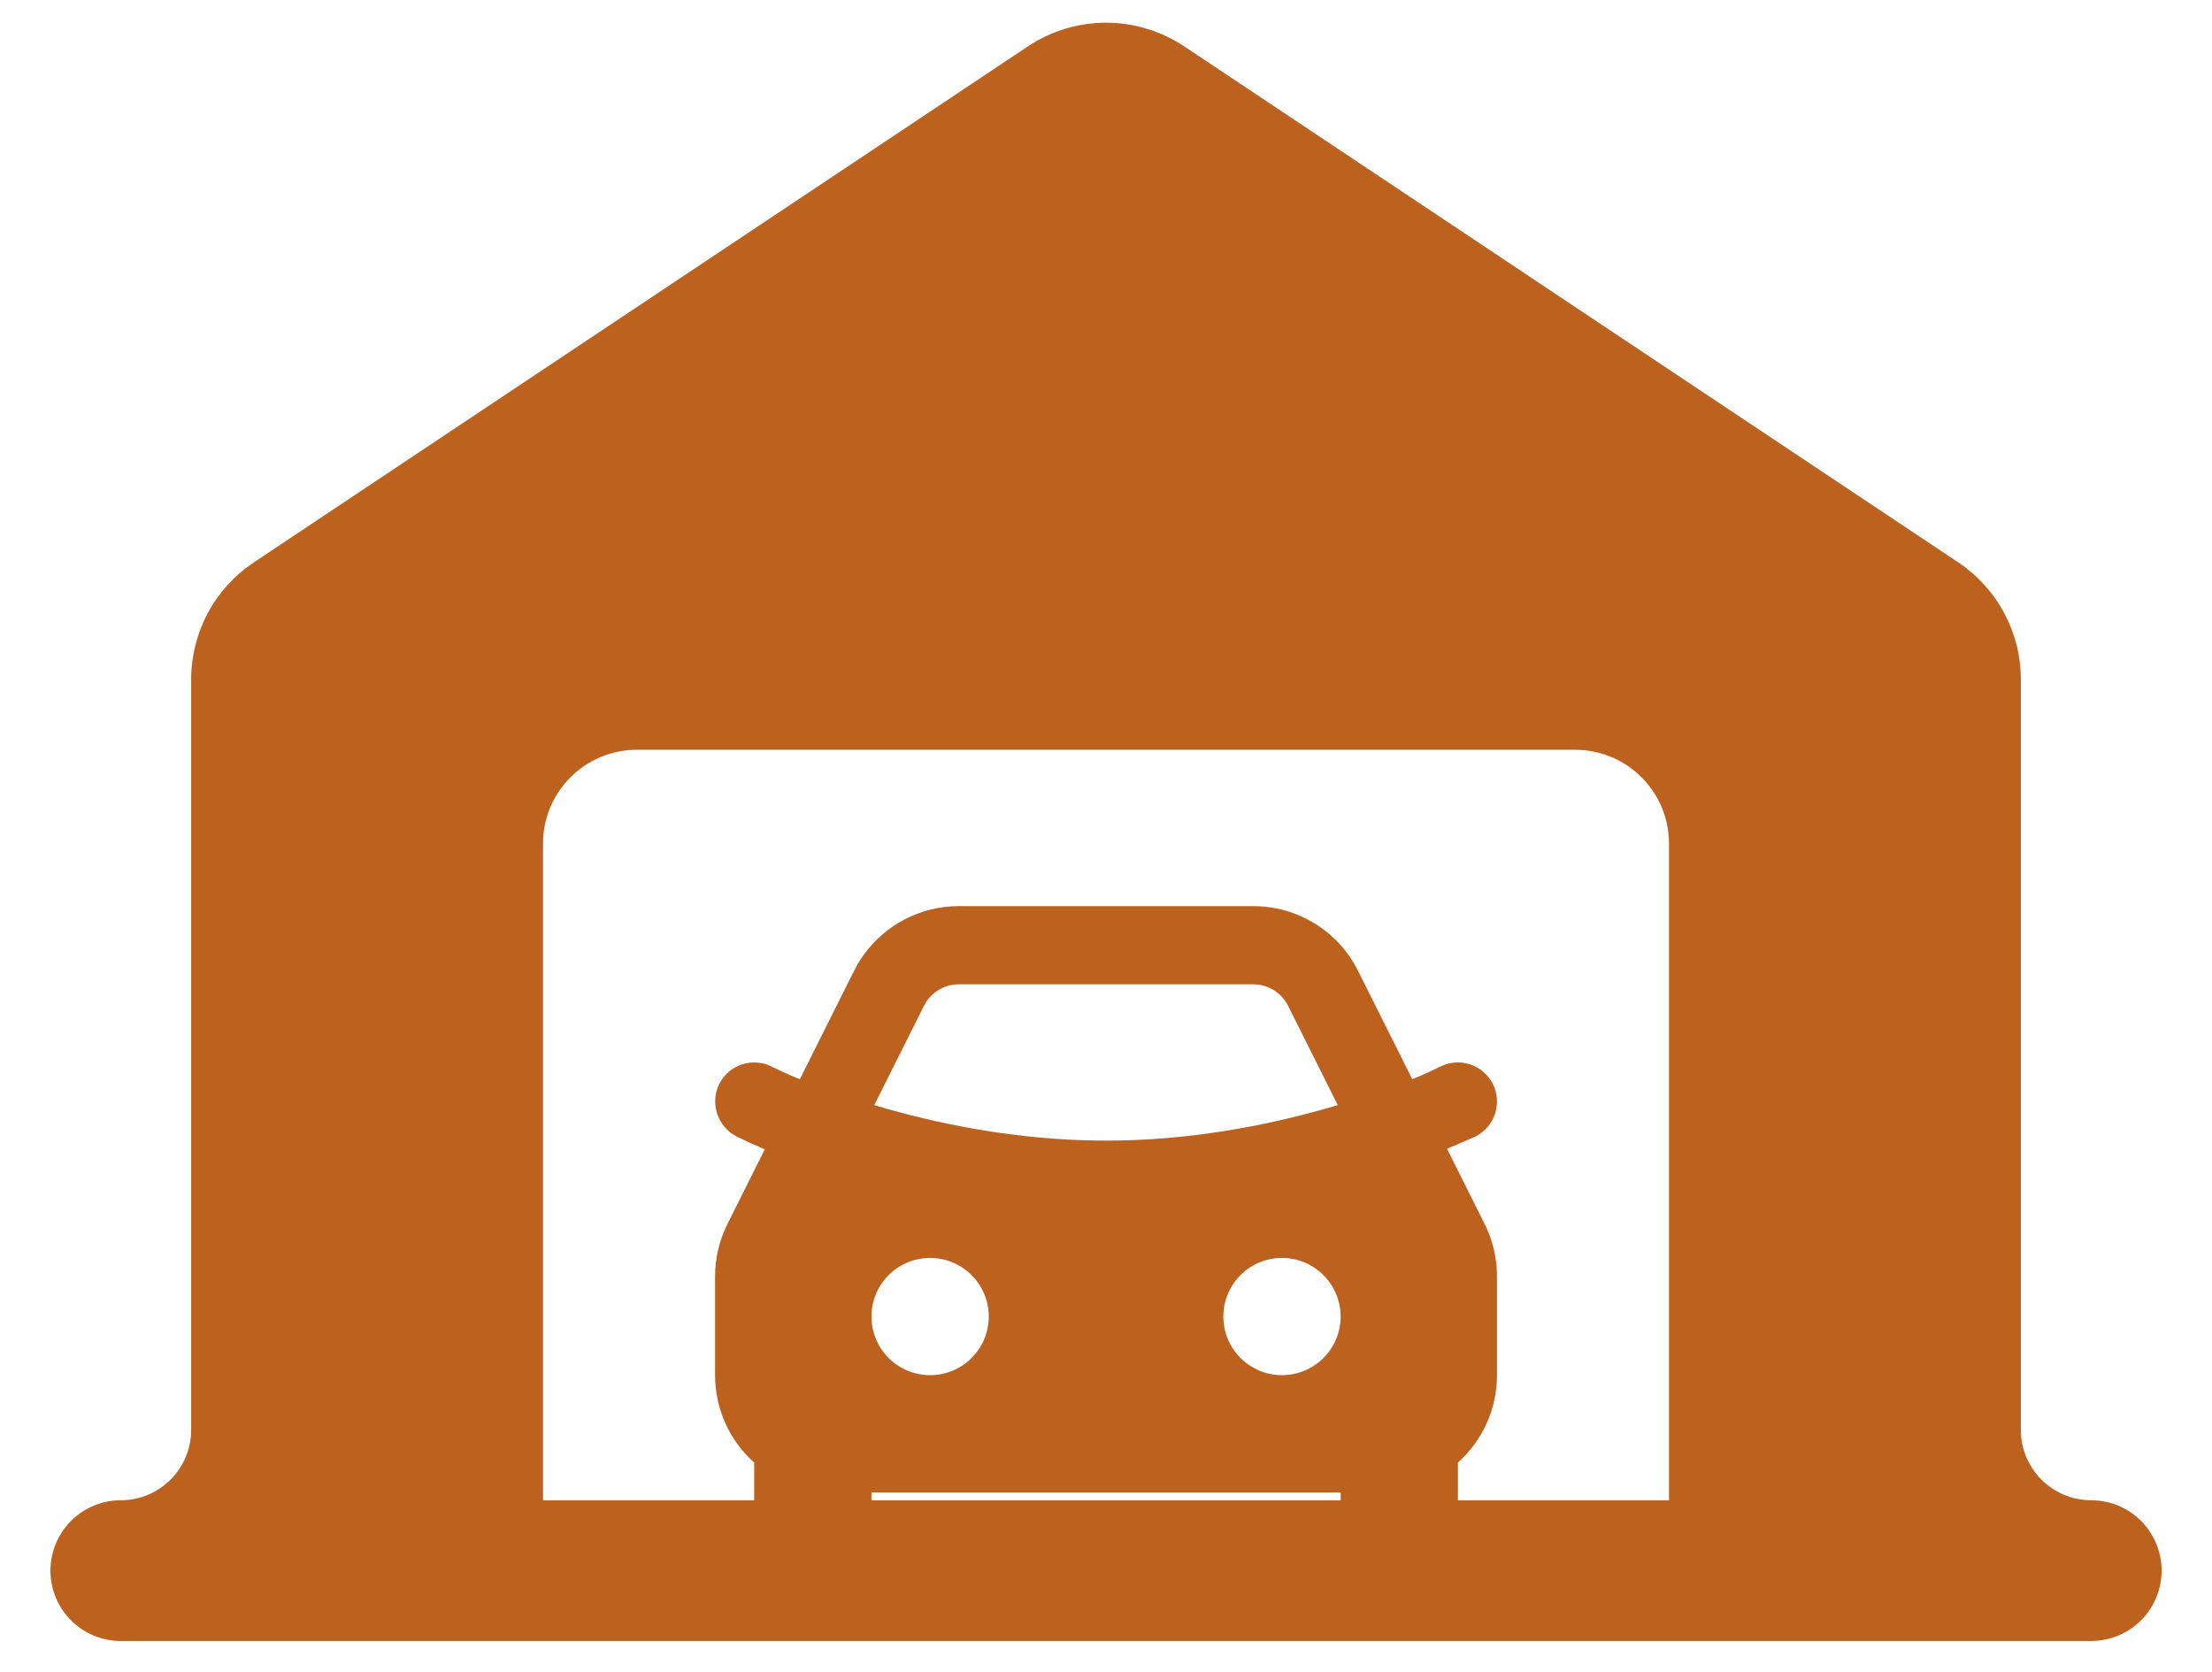
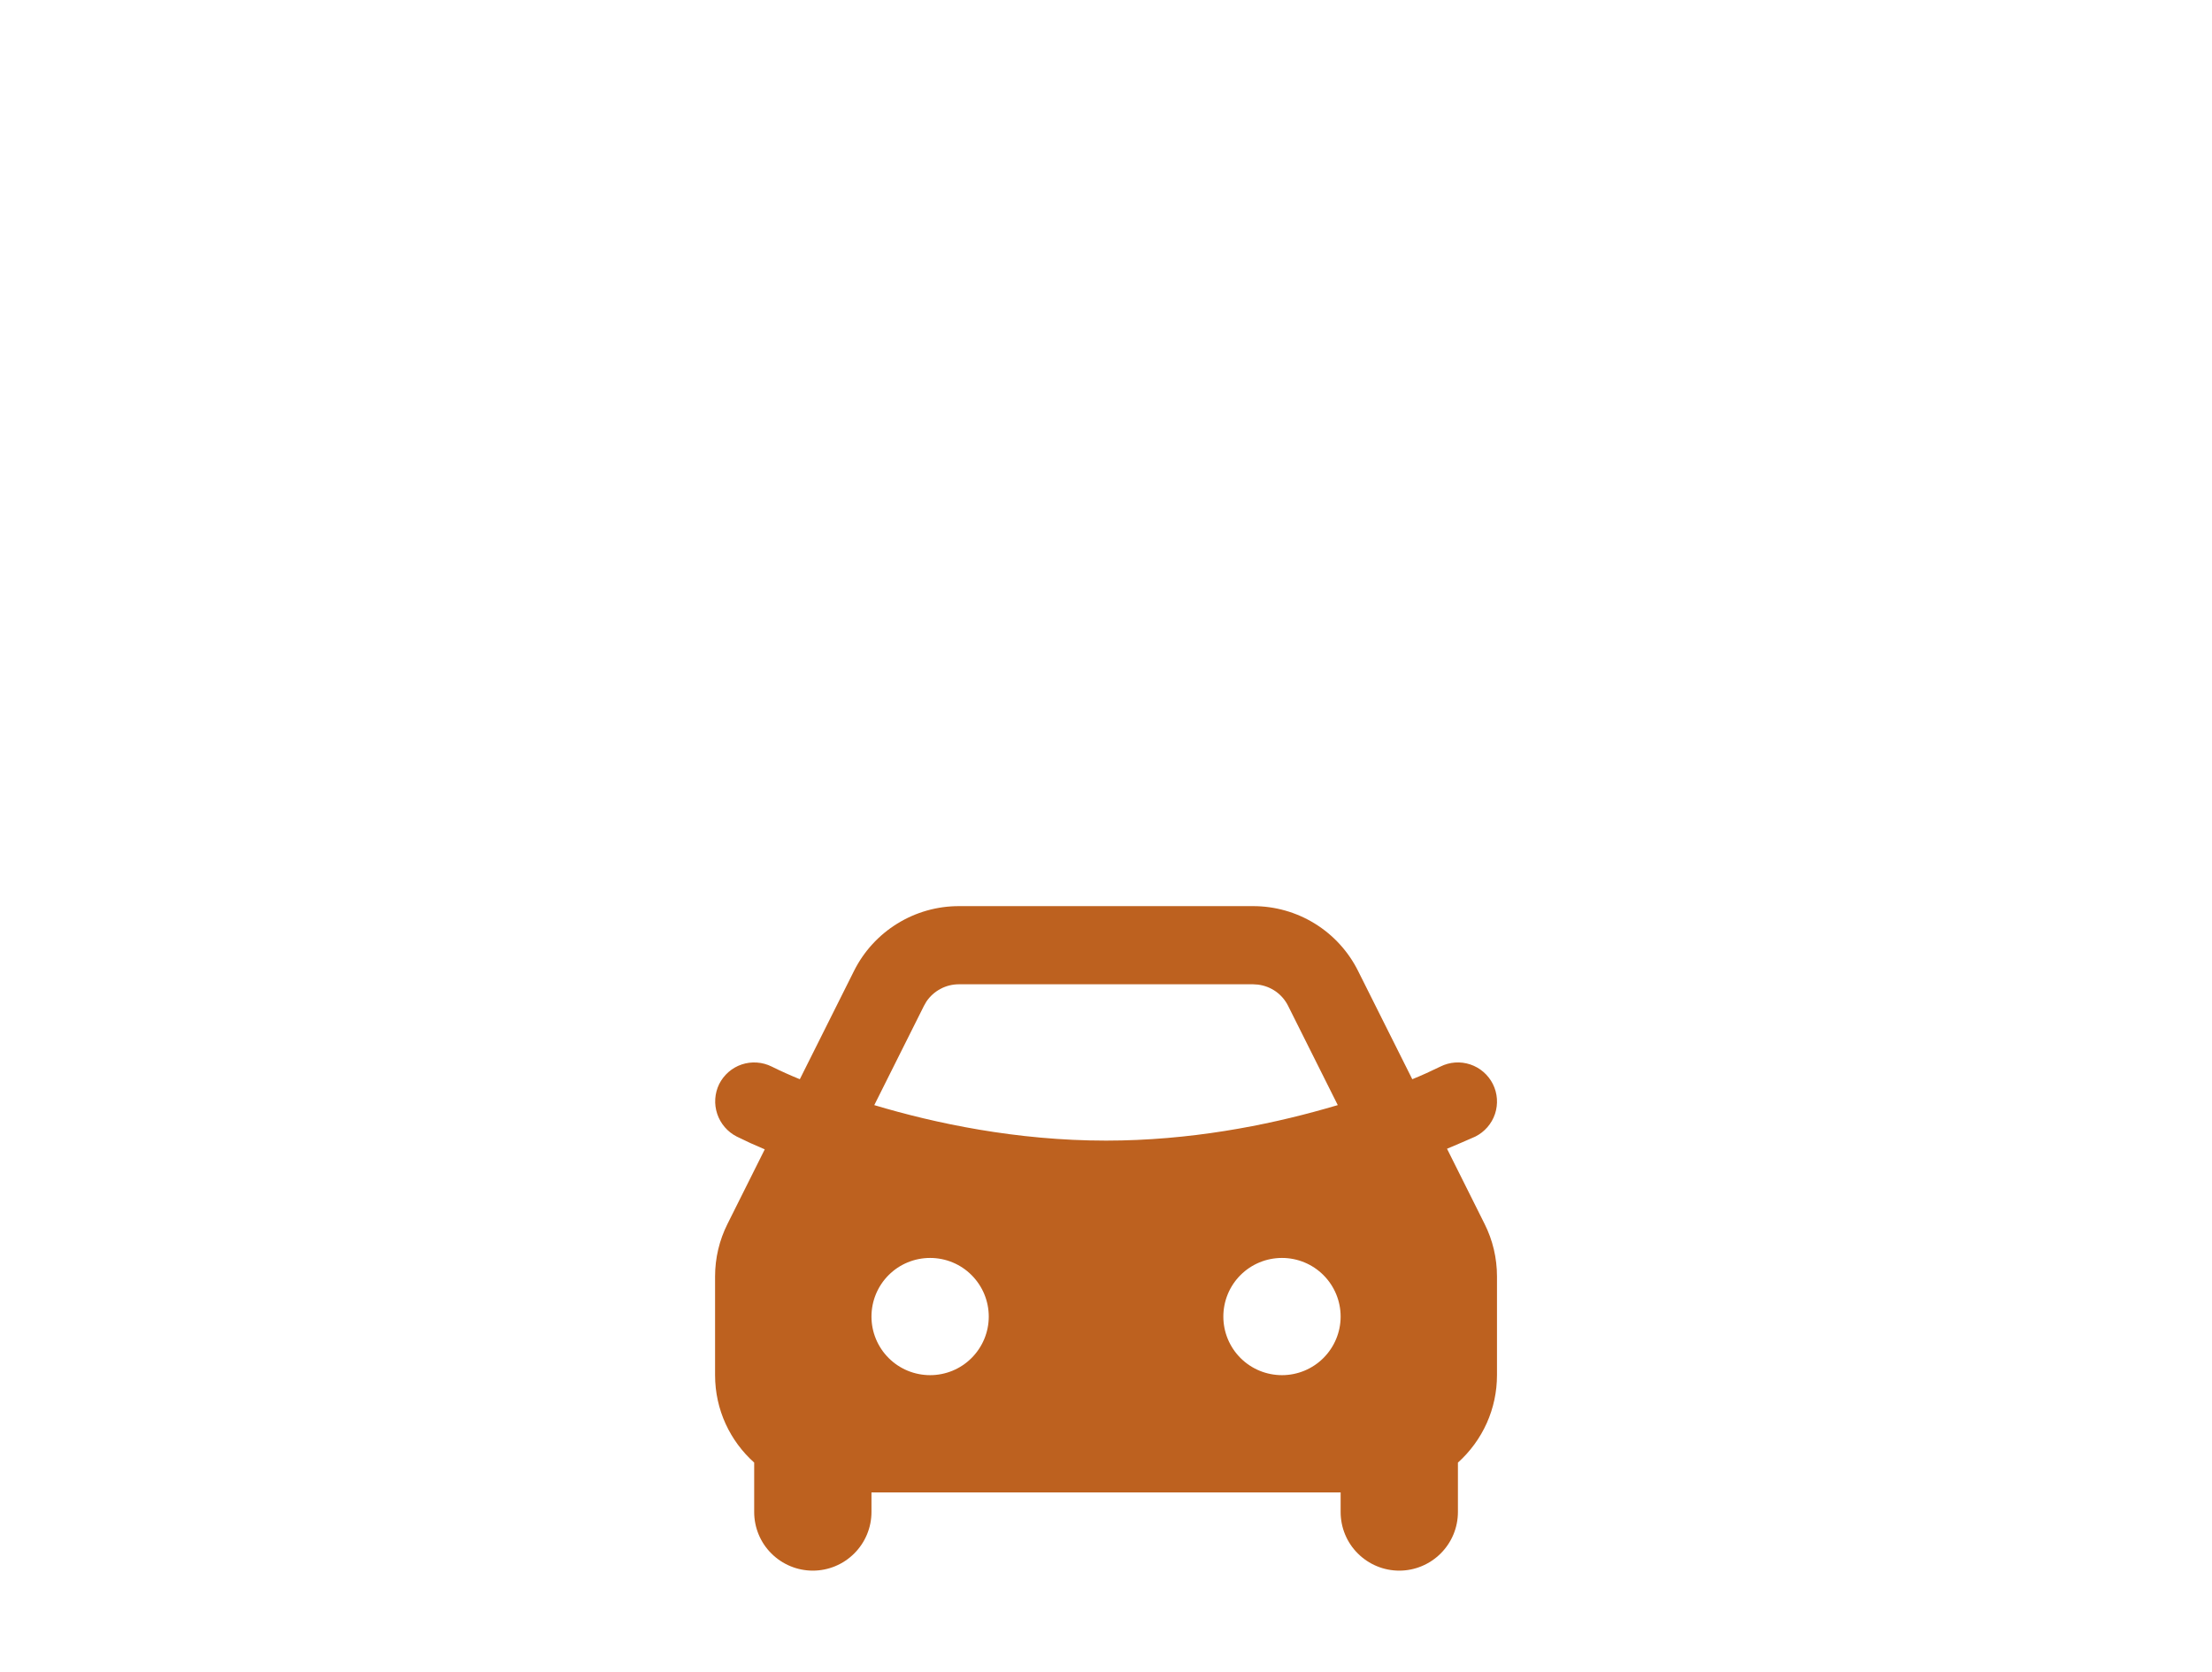
<svg xmlns="http://www.w3.org/2000/svg" width="41" height="31" viewBox="0 0 41 31" fill="none">
-   <path d="M38.761 27.812C38.041 27.812 37.457 27.228 37.457 26.508V12.595C37.457 12.166 37.351 11.743 37.148 11.365C36.946 10.986 36.653 10.663 36.296 10.425L21.948 0.859C21.519 0.574 21.016 0.421 20.501 0.421C19.986 0.421 19.482 0.574 19.054 0.859L4.706 10.425C4.348 10.663 4.055 10.986 3.852 11.364C3.65 11.743 3.543 12.166 3.543 12.595V26.508C3.543 27.228 2.959 27.812 2.239 27.812C1.893 27.812 1.561 27.95 1.317 28.194C1.072 28.439 0.935 28.771 0.935 29.117C0.935 29.463 1.072 29.794 1.317 30.039C1.561 30.284 1.893 30.421 2.239 30.421H38.761C39.107 30.421 39.439 30.284 39.684 30.039C39.928 29.794 40.066 29.463 40.066 29.117C40.066 28.771 39.928 28.439 39.684 28.194C39.439 27.95 39.107 27.812 38.761 27.812ZM30.935 27.813H10.065V15.639C10.065 14.678 10.844 13.9 11.804 13.9H29.196C30.156 13.9 30.935 14.678 30.935 15.639V27.813Z" fill="#BD611F" />
  <path fill-rule="evenodd" clip-rule="evenodd" d="M23.228 16.798C23.632 16.798 24.028 16.91 24.371 17.122C24.714 17.334 24.992 17.638 25.172 17.999L26.177 20.007C26.354 19.935 26.528 19.856 26.699 19.772C26.871 19.686 27.07 19.672 27.252 19.733C27.434 19.794 27.585 19.925 27.671 20.097C27.757 20.269 27.771 20.468 27.71 20.651C27.649 20.833 27.518 20.983 27.346 21.07C27.172 21.147 26.997 21.222 26.821 21.296L27.517 22.689C27.669 22.991 27.747 23.324 27.747 23.662V25.493C27.747 25.799 27.683 26.102 27.558 26.381C27.433 26.66 27.25 26.91 27.023 27.114V28.03C27.023 28.318 26.908 28.595 26.704 28.798C26.5 29.002 26.224 29.117 25.936 29.117C25.647 29.117 25.371 29.002 25.167 28.798C24.963 28.595 24.849 28.318 24.849 28.03V27.667H16.153V28.03C16.153 28.318 16.038 28.595 15.834 28.798C15.631 29.002 15.354 29.117 15.066 29.117C14.777 29.117 14.501 29.002 14.297 28.798C14.093 28.595 13.979 28.318 13.979 28.03V27.114C13.534 26.715 13.254 26.137 13.254 25.493V23.662C13.254 23.324 13.333 22.991 13.484 22.69L14.175 21.307C14 21.234 13.827 21.155 13.656 21.07C13.485 20.983 13.355 20.832 13.294 20.65C13.233 20.468 13.246 20.27 13.33 20.097C13.373 20.012 13.432 19.936 13.504 19.873C13.575 19.811 13.659 19.763 13.749 19.733C13.839 19.703 13.935 19.691 14.03 19.698C14.125 19.704 14.218 19.73 14.303 19.772C14.474 19.857 14.648 19.935 14.825 20.007L15.829 18C16.009 17.639 16.287 17.335 16.63 17.123C16.974 16.91 17.369 16.798 17.773 16.798H23.228ZM17.24 23.32C16.951 23.32 16.675 23.434 16.471 23.638C16.267 23.842 16.153 24.118 16.153 24.407C16.153 24.695 16.267 24.971 16.471 25.175C16.675 25.379 16.951 25.493 17.24 25.493C17.528 25.493 17.805 25.379 18.008 25.175C18.212 24.971 18.327 24.695 18.327 24.407C18.327 24.118 18.212 23.842 18.008 23.638C17.805 23.434 17.528 23.32 17.24 23.32ZM23.762 23.32C23.473 23.32 23.197 23.434 22.993 23.638C22.789 23.842 22.675 24.118 22.675 24.407C22.675 24.695 22.789 24.971 22.993 25.175C23.197 25.379 23.473 25.493 23.762 25.493C24.05 25.493 24.326 25.379 24.53 25.175C24.734 24.971 24.849 24.695 24.849 24.407C24.849 24.118 24.734 23.842 24.53 23.638C24.326 23.434 24.05 23.32 23.762 23.32ZM23.228 18.247H17.773C17.654 18.247 17.536 18.276 17.431 18.333C17.326 18.389 17.236 18.47 17.17 18.569L17.125 18.648L16.205 20.487C17.327 20.823 18.838 21.145 20.501 21.145C22.053 21.145 23.473 20.864 24.566 20.553L24.796 20.487L23.876 18.648C23.823 18.541 23.744 18.449 23.647 18.38C23.549 18.311 23.436 18.268 23.318 18.253L23.228 18.247Z" fill="#BD611F" />
</svg>